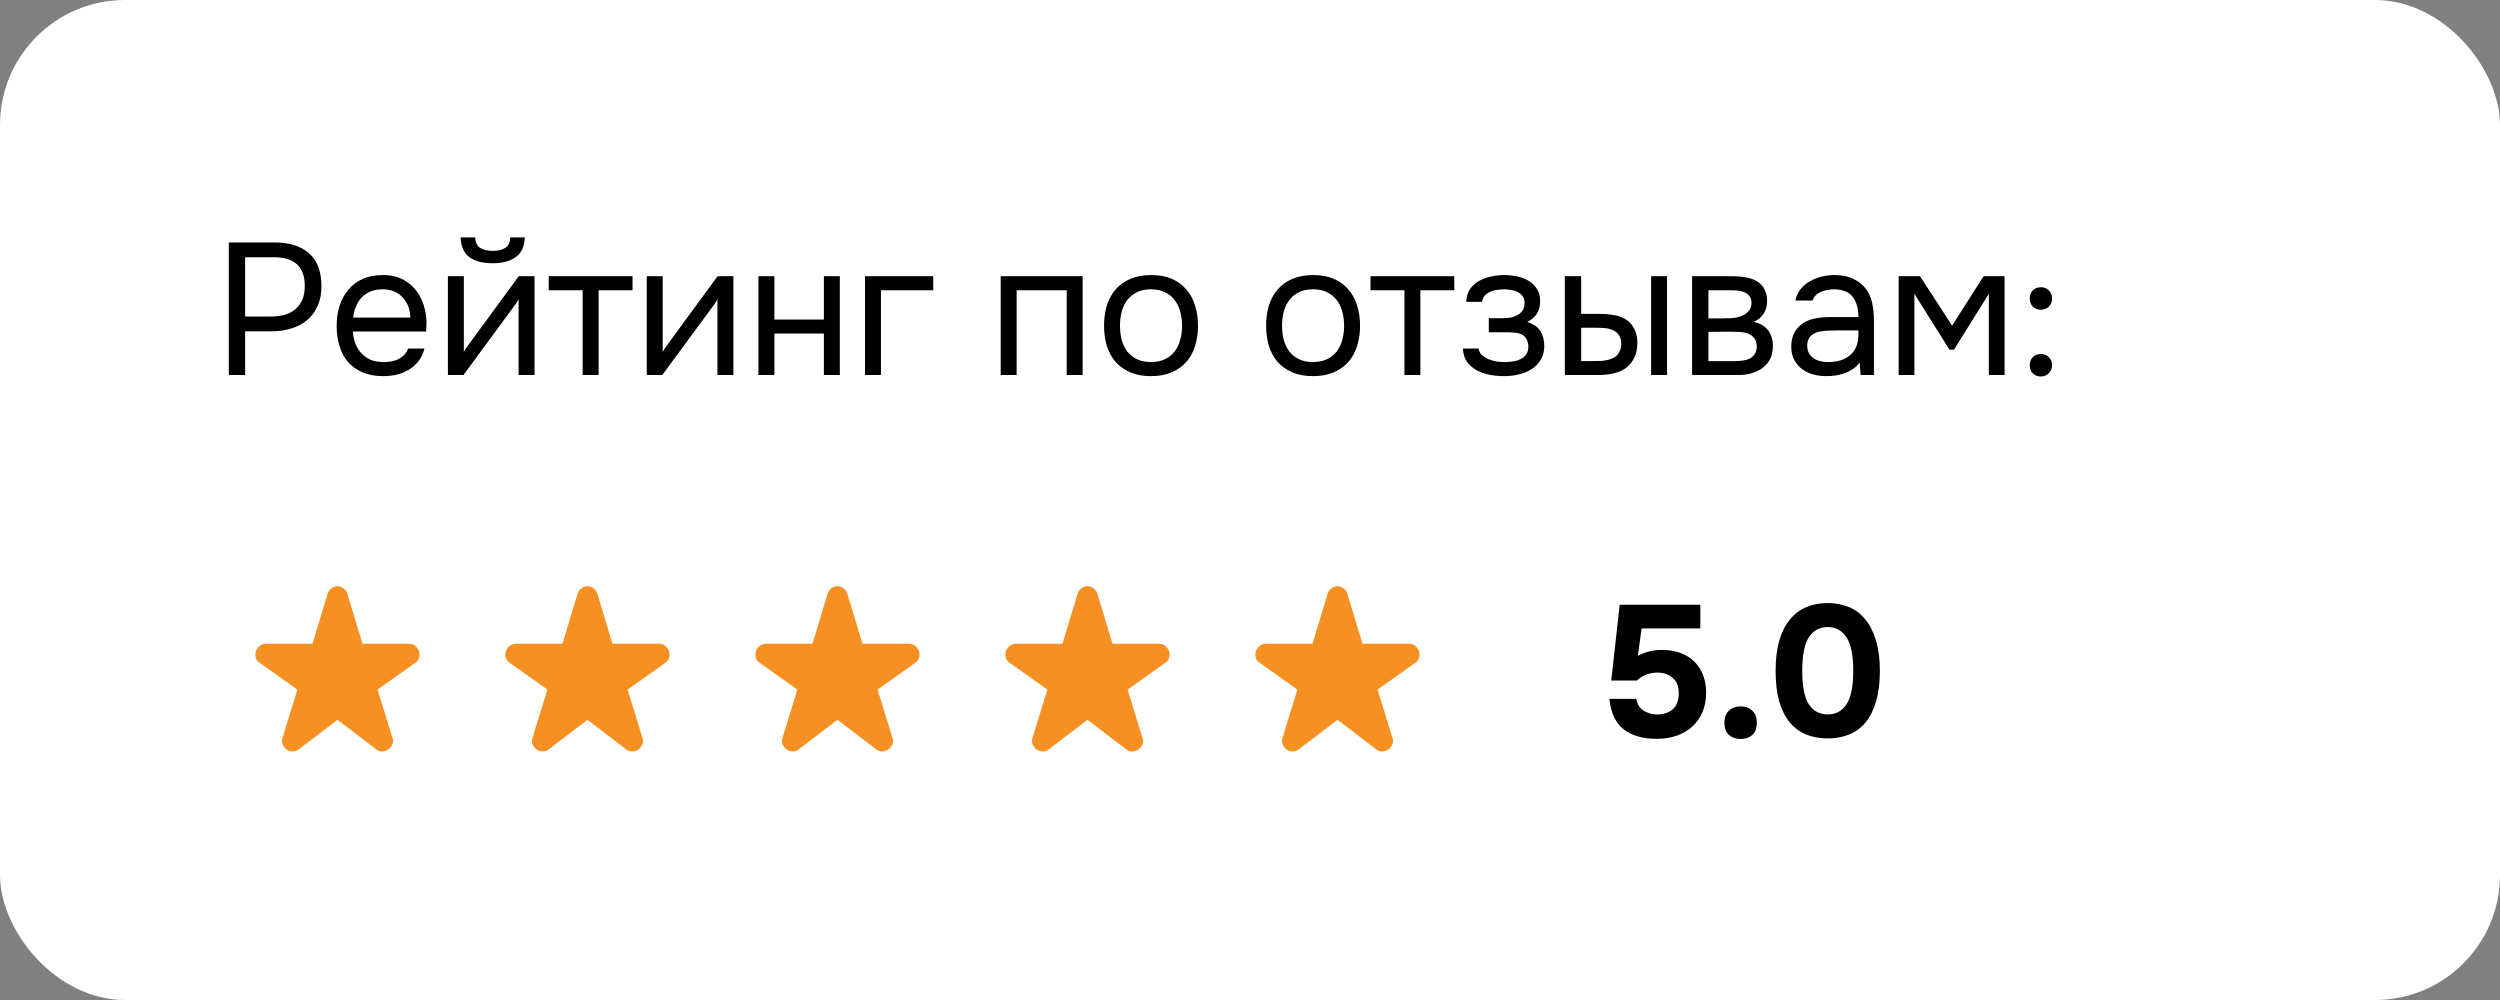
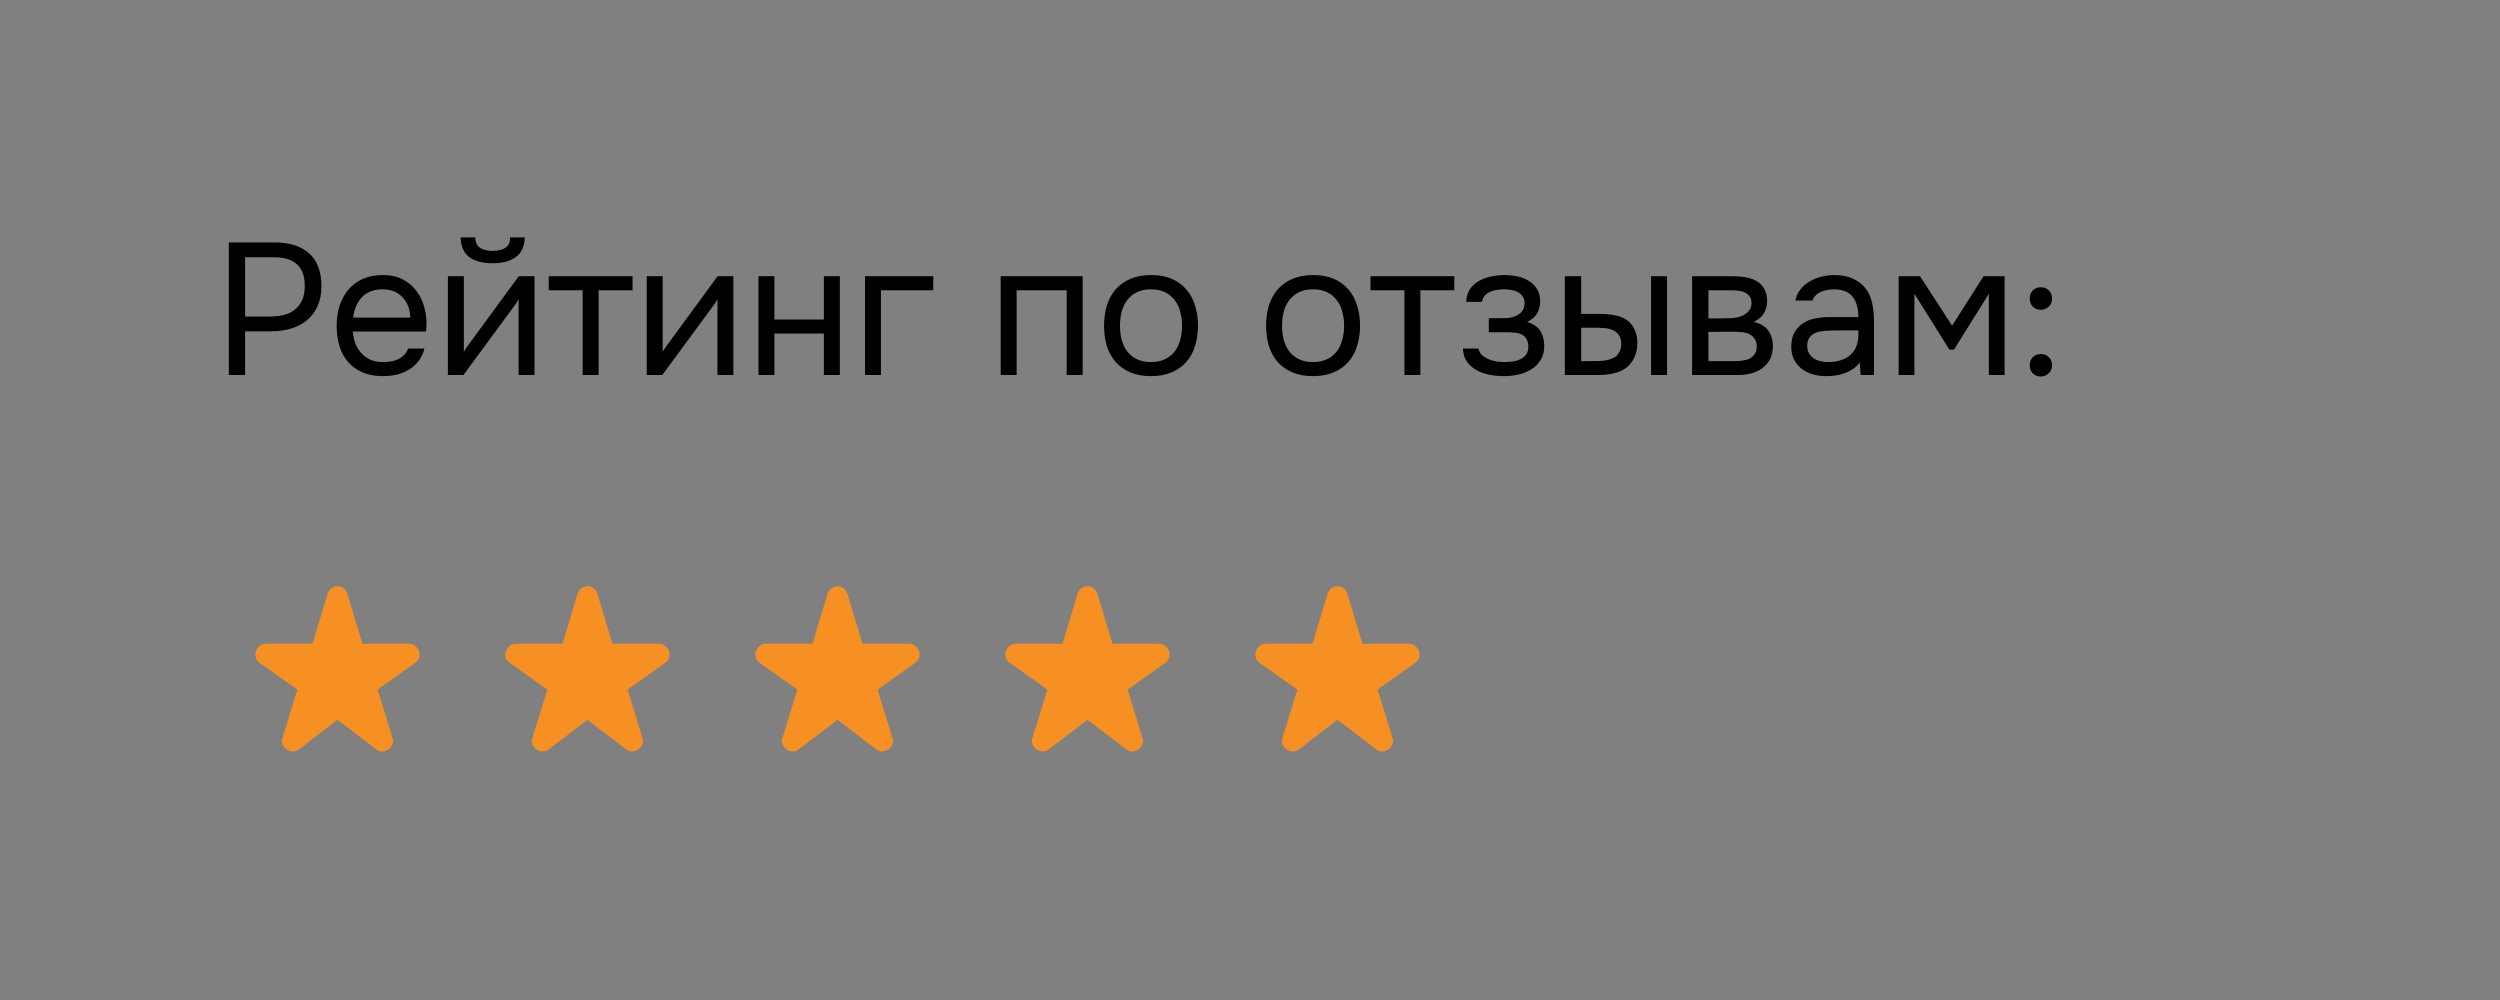
<svg xmlns="http://www.w3.org/2000/svg" width="200" height="80" viewBox="0 0 200 80" fill="none">
  <rect x="0" y="0" width="200" height="80" fill="#808080" stroke="none" />
-   <rect width="200" height="80" rx="10" fill="white" />
  <path d="M18.305 30V19.395H21.98C23.15 19.395 24.065 19.685 24.725 20.265C25.385 20.835 25.715 21.72 25.715 22.92C25.715 23.53 25.605 24.065 25.385 24.525C25.175 24.985 24.88 25.365 24.5 25.665C24.18 25.925 23.78 26.13 23.3 26.28C22.82 26.43 22.29 26.505 21.71 26.505H19.61V30H18.305ZM19.61 25.32H21.65C22.03 25.32 22.4 25.275 22.76 25.185C23.12 25.085 23.415 24.93 23.645 24.72C23.875 24.52 24.055 24.275 24.185 23.985C24.315 23.695 24.38 23.32 24.38 22.86C24.38 21.34 23.56 20.58 21.92 20.58H19.61V25.32ZM28.224 26.52C28.253 26.87 28.323 27.195 28.433 27.495C28.553 27.785 28.713 28.04 28.913 28.26C29.113 28.48 29.358 28.655 29.648 28.785C29.948 28.905 30.294 28.965 30.683 28.965C30.873 28.965 31.069 28.95 31.268 28.92C31.479 28.88 31.674 28.82 31.854 28.74C32.033 28.65 32.194 28.535 32.334 28.395C32.474 28.255 32.578 28.085 32.648 27.885H33.953C33.864 28.265 33.709 28.595 33.489 28.875C33.279 29.155 33.023 29.385 32.724 29.565C32.434 29.745 32.108 29.88 31.748 29.97C31.389 30.05 31.023 30.09 30.654 30.09C30.023 30.09 29.474 29.99 29.003 29.79C28.544 29.59 28.159 29.315 27.849 28.965C27.538 28.605 27.308 28.18 27.159 27.69C27.009 27.19 26.933 26.645 26.933 26.055C26.933 25.465 27.014 24.925 27.174 24.435C27.343 23.935 27.584 23.505 27.893 23.145C28.203 22.785 28.584 22.505 29.034 22.305C29.483 22.105 30.018 22.005 30.639 22.005C31.268 22.005 31.814 22.13 32.273 22.38C32.733 22.63 33.103 22.96 33.383 23.37C33.663 23.77 33.858 24.205 33.968 24.675C34.089 25.145 34.139 25.58 34.118 25.98C34.118 26.07 34.114 26.16 34.103 26.25C34.103 26.34 34.099 26.43 34.089 26.52H28.224ZM32.828 25.41C32.809 24.74 32.599 24.195 32.199 23.775C31.799 23.355 31.264 23.145 30.593 23.145C30.224 23.145 29.898 23.205 29.619 23.325C29.338 23.445 29.104 23.61 28.913 23.82C28.724 24.03 28.573 24.275 28.463 24.555C28.354 24.825 28.284 25.11 28.253 25.41H32.828ZM39.417 20.07C39.837 20.07 40.172 19.99 40.422 19.83C40.682 19.67 40.812 19.39 40.812 18.99H41.982C41.962 19.71 41.722 20.235 41.262 20.565C40.812 20.895 40.192 21.06 39.402 21.06C38.612 21.06 37.992 20.895 37.542 20.565C37.102 20.235 36.872 19.71 36.852 18.99H38.022C38.032 19.39 38.162 19.67 38.412 19.83C38.662 19.99 38.997 20.07 39.417 20.07ZM37.077 30H35.832V22.095H37.107V28.155C37.177 28.015 37.272 27.865 37.392 27.705C37.512 27.535 37.607 27.405 37.677 27.315L41.502 22.095H42.762V30H41.487V23.94C41.407 24.09 41.317 24.235 41.217 24.375C41.127 24.505 41.042 24.62 40.962 24.72L37.077 30ZM50.603 22.095V23.22H47.888V30H46.613V23.22H43.898V22.095H50.603ZM52.985 30H51.74V22.095H53.015V28.155C53.085 28.015 53.18 27.865 53.3 27.705C53.42 27.535 53.515 27.405 53.585 27.315L57.41 22.095H58.67V30H57.395V23.94C57.315 24.09 57.225 24.235 57.125 24.375C57.035 24.505 56.95 24.62 56.87 24.72L52.985 30ZM60.676 30V22.095H61.951V25.56H65.911V22.095H67.186V30H65.911V26.685H61.951V30H60.676ZM69.201 30V22.095H74.661V23.22H70.476V30H69.201ZM80.056 30V22.095H86.611V30H85.336V23.22H81.331V30H80.056ZM92.105 22.005C92.735 22.005 93.28 22.105 93.74 22.305C94.2 22.505 94.585 22.785 94.895 23.145C95.215 23.505 95.45 23.935 95.6 24.435C95.76 24.925 95.84 25.465 95.84 26.055C95.84 26.645 95.76 27.19 95.6 27.69C95.45 28.18 95.215 28.605 94.895 28.965C94.585 29.315 94.195 29.59 93.725 29.79C93.255 29.99 92.705 30.09 92.075 30.09C91.445 30.09 90.895 29.99 90.425 29.79C89.965 29.59 89.575 29.315 89.255 28.965C88.945 28.605 88.71 28.18 88.55 27.69C88.4 27.19 88.325 26.645 88.325 26.055C88.325 25.465 88.4 24.925 88.55 24.435C88.71 23.935 88.945 23.505 89.255 23.145C89.575 22.785 89.97 22.505 90.44 22.305C90.91 22.105 91.465 22.005 92.105 22.005ZM92.075 28.965C92.505 28.965 92.875 28.89 93.185 28.74C93.505 28.59 93.765 28.385 93.965 28.125C94.175 27.855 94.325 27.545 94.415 27.195C94.515 26.845 94.565 26.465 94.565 26.055C94.565 25.655 94.515 25.28 94.415 24.93C94.325 24.57 94.175 24.26 93.965 24C93.765 23.73 93.505 23.52 93.185 23.37C92.875 23.22 92.505 23.145 92.075 23.145C91.645 23.145 91.275 23.22 90.965 23.37C90.655 23.52 90.395 23.73 90.185 24C89.985 24.26 89.835 24.57 89.735 24.93C89.645 25.28 89.6 25.655 89.6 26.055C89.6 26.465 89.645 26.845 89.735 27.195C89.835 27.545 89.985 27.855 90.185 28.125C90.395 28.385 90.655 28.59 90.965 28.74C91.275 28.89 91.645 28.965 92.075 28.965ZM105.069 22.005C105.699 22.005 106.244 22.105 106.704 22.305C107.164 22.505 107.549 22.785 107.859 23.145C108.179 23.505 108.414 23.935 108.564 24.435C108.724 24.925 108.804 25.465 108.804 26.055C108.804 26.645 108.724 27.19 108.564 27.69C108.414 28.18 108.179 28.605 107.859 28.965C107.549 29.315 107.159 29.59 106.689 29.79C106.219 29.99 105.669 30.09 105.039 30.09C104.409 30.09 103.859 29.99 103.389 29.79C102.929 29.59 102.539 29.315 102.219 28.965C101.909 28.605 101.674 28.18 101.514 27.69C101.364 27.19 101.289 26.645 101.289 26.055C101.289 25.465 101.364 24.925 101.514 24.435C101.674 23.935 101.909 23.505 102.219 23.145C102.539 22.785 102.934 22.505 103.404 22.305C103.874 22.105 104.429 22.005 105.069 22.005ZM105.039 28.965C105.469 28.965 105.839 28.89 106.149 28.74C106.469 28.59 106.729 28.385 106.929 28.125C107.139 27.855 107.289 27.545 107.379 27.195C107.479 26.845 107.529 26.465 107.529 26.055C107.529 25.655 107.479 25.28 107.379 24.93C107.289 24.57 107.139 24.26 106.929 24C106.729 23.73 106.469 23.52 106.149 23.37C105.839 23.22 105.469 23.145 105.039 23.145C104.609 23.145 104.239 23.22 103.929 23.37C103.619 23.52 103.359 23.73 103.149 24C102.949 24.26 102.799 24.57 102.699 24.93C102.609 25.28 102.564 25.655 102.564 26.055C102.564 26.465 102.609 26.845 102.699 27.195C102.799 27.545 102.949 27.855 103.149 28.125C103.359 28.385 103.619 28.59 103.929 28.74C104.239 28.89 104.609 28.965 105.039 28.965ZM116.345 22.095V23.22H113.63V30H112.355V23.22H109.64V22.095H116.345ZM122.178 25.755C122.688 25.915 123.043 26.165 123.243 26.505C123.443 26.845 123.543 27.25 123.543 27.72C123.533 28.14 123.433 28.5 123.243 28.8C123.063 29.1 122.823 29.345 122.523 29.535C122.223 29.725 121.883 29.865 121.503 29.955C121.123 30.045 120.733 30.09 120.333 30.09C119.953 30.09 119.568 30.055 119.178 29.985C118.798 29.915 118.453 29.795 118.143 29.625C117.833 29.455 117.573 29.23 117.363 28.95C117.163 28.67 117.053 28.315 117.033 27.885H118.278C118.318 28.095 118.413 28.27 118.563 28.41C118.713 28.54 118.888 28.65 119.088 28.74C119.298 28.82 119.513 28.88 119.733 28.92C119.963 28.95 120.168 28.965 120.348 28.965C120.558 28.965 120.773 28.95 120.993 28.92C121.223 28.89 121.433 28.83 121.623 28.74C121.813 28.65 121.968 28.525 122.088 28.365C122.208 28.195 122.268 27.98 122.268 27.72C122.268 27.51 122.223 27.32 122.133 27.15C122.043 26.97 121.903 26.835 121.713 26.745C121.543 26.665 121.348 26.62 121.128 26.61C120.908 26.59 120.703 26.58 120.513 26.58H119.103V25.455H120.258C120.448 25.455 120.643 25.44 120.843 25.41C121.043 25.37 121.223 25.305 121.383 25.215C121.553 25.125 121.688 25.01 121.788 24.87C121.898 24.72 121.958 24.51 121.968 24.24C121.968 24.03 121.918 23.855 121.818 23.715C121.728 23.575 121.603 23.465 121.443 23.385C121.293 23.295 121.118 23.235 120.918 23.205C120.728 23.165 120.538 23.145 120.348 23.145C120.168 23.145 119.978 23.16 119.778 23.19C119.578 23.21 119.393 23.26 119.223 23.34C119.053 23.41 118.908 23.51 118.788 23.64C118.668 23.77 118.593 23.94 118.563 24.15H117.303C117.313 23.75 117.408 23.415 117.588 23.145C117.778 22.865 118.018 22.645 118.308 22.485C118.598 22.315 118.918 22.195 119.268 22.125C119.628 22.045 119.983 22.005 120.333 22.005C120.683 22.005 121.028 22.04 121.368 22.11C121.718 22.18 122.028 22.3 122.298 22.47C122.568 22.63 122.788 22.845 122.958 23.115C123.128 23.385 123.213 23.72 123.213 24.12C123.213 24.48 123.128 24.8 122.958 25.08C122.788 25.36 122.528 25.585 122.178 25.755ZM125.188 22.095H126.493V25.11H127.918C128.368 25.11 128.778 25.145 129.148 25.215C129.528 25.275 129.863 25.405 130.153 25.605C130.423 25.805 130.628 26.06 130.768 26.37C130.918 26.67 130.993 27.045 130.993 27.495C130.973 27.945 130.888 28.32 130.738 28.62C130.598 28.91 130.413 29.155 130.183 29.355C129.903 29.585 129.563 29.75 129.163 29.85C128.763 29.95 128.353 30 127.933 30H125.188V22.095ZM132.088 30V22.095H133.363V30H132.088ZM126.913 28.89C127.293 28.89 127.673 28.885 128.053 28.875C128.443 28.855 128.778 28.775 129.058 28.635C129.248 28.555 129.398 28.42 129.508 28.23C129.628 28.03 129.693 27.8 129.703 27.54C129.703 27.23 129.638 26.985 129.508 26.805C129.388 26.625 129.228 26.495 129.028 26.415C128.838 26.325 128.623 26.27 128.383 26.25C128.143 26.23 127.908 26.22 127.678 26.22H126.493V28.89H126.913ZM135.368 22.095H138.428C138.938 22.095 139.373 22.13 139.733 22.2C140.103 22.27 140.413 22.395 140.663 22.575C140.883 22.725 141.053 22.925 141.173 23.175C141.303 23.425 141.368 23.72 141.368 24.06C141.368 24.85 141.013 25.415 140.303 25.755C140.843 25.875 141.233 26.11 141.473 26.46C141.713 26.81 141.833 27.21 141.833 27.66C141.823 28.08 141.753 28.425 141.623 28.695C141.493 28.955 141.308 29.185 141.068 29.385C140.838 29.575 140.553 29.725 140.213 29.835C139.873 29.945 139.488 30 139.058 30H135.368V22.095ZM136.673 23.22V25.47H137.768C138.018 25.47 138.273 25.465 138.533 25.455C138.793 25.435 139.023 25.39 139.223 25.32C139.473 25.24 139.683 25.11 139.853 24.93C140.023 24.75 140.113 24.535 140.123 24.285C140.123 23.995 140.058 23.785 139.928 23.655C139.808 23.515 139.658 23.415 139.478 23.355C139.298 23.285 139.103 23.245 138.893 23.235C138.683 23.225 138.488 23.22 138.308 23.22H136.673ZM136.673 28.89H138.758C138.988 28.89 139.208 28.875 139.418 28.845C139.638 28.815 139.828 28.76 139.988 28.68C140.148 28.59 140.278 28.47 140.378 28.32C140.478 28.17 140.533 27.98 140.543 27.75C140.543 27.45 140.473 27.215 140.333 27.045C140.193 26.865 140.003 26.735 139.763 26.655C139.563 26.595 139.338 26.56 139.088 26.55C138.838 26.54 138.578 26.535 138.308 26.535L136.673 26.55V28.89ZM148.776 28.995C148.606 29.225 148.411 29.41 148.191 29.55C147.971 29.69 147.741 29.8 147.501 29.88C147.271 29.96 147.036 30.015 146.796 30.045C146.566 30.075 146.336 30.09 146.106 30.09C145.736 30.09 145.386 30.045 145.056 29.955C144.726 29.865 144.426 29.72 144.156 29.52C143.896 29.32 143.686 29.07 143.526 28.77C143.376 28.47 143.301 28.13 143.301 27.75C143.301 27.3 143.381 26.925 143.541 26.625C143.711 26.315 143.936 26.065 144.216 25.875C144.496 25.685 144.816 25.555 145.176 25.485C145.546 25.405 145.936 25.365 146.346 25.365H148.671C148.671 24.695 148.526 24.165 148.236 23.775C147.946 23.375 147.456 23.165 146.766 23.145C146.346 23.145 145.976 23.215 145.656 23.355C145.336 23.495 145.116 23.725 144.996 24.045H143.631C143.701 23.685 143.841 23.38 144.051 23.13C144.261 22.87 144.511 22.66 144.801 22.5C145.091 22.33 145.406 22.205 145.746 22.125C146.086 22.045 146.426 22.005 146.766 22.005C147.356 22.005 147.851 22.105 148.251 22.305C148.661 22.495 148.991 22.75 149.241 23.07C149.491 23.38 149.666 23.76 149.766 24.21C149.866 24.66 149.916 25.165 149.916 25.725V30H148.851L148.776 28.995ZM147.276 26.43C147.036 26.43 146.756 26.435 146.436 26.445C146.126 26.445 145.826 26.475 145.536 26.535C145.246 26.595 145.011 26.72 144.831 26.91C144.661 27.1 144.576 27.35 144.576 27.66C144.576 27.89 144.621 28.085 144.711 28.245C144.801 28.405 144.921 28.54 145.071 28.65C145.231 28.76 145.411 28.84 145.611 28.89C145.811 28.94 146.016 28.965 146.226 28.965C146.976 28.965 147.566 28.785 147.996 28.425C148.436 28.055 148.661 27.52 148.671 26.82V26.43H147.276ZM151.892 22.095H153.602L156.167 26.055L158.687 22.095H160.367V30H159.107V23.505L156.317 27.975H155.957L153.152 23.505V30H151.892V22.095ZM163.265 22.98C163.535 22.98 163.75 23.065 163.91 23.235C164.08 23.405 164.165 23.62 164.165 23.88C164.165 24.15 164.075 24.37 163.895 24.54C163.725 24.7 163.515 24.78 163.265 24.78C163.005 24.78 162.79 24.695 162.62 24.525C162.46 24.355 162.38 24.14 162.38 23.88C162.38 23.62 162.46 23.405 162.62 23.235C162.79 23.065 163.005 22.98 163.265 22.98ZM163.265 28.32C163.535 28.32 163.75 28.405 163.91 28.575C164.08 28.745 164.165 28.96 164.165 29.22C164.165 29.48 164.075 29.695 163.895 29.865C163.725 30.035 163.515 30.12 163.265 30.12C163.005 30.12 162.79 30.035 162.62 29.865C162.46 29.695 162.38 29.48 162.38 29.22C162.38 28.96 162.46 28.745 162.62 28.575C162.79 28.405 163.005 28.32 163.265 28.32Z" fill="black" />
  <path d="M26.998 57.584L23.915 59.938C23.762 60.063 23.595 60.122 23.415 60.115C23.234 60.108 23.075 60.056 22.936 59.959C22.797 59.862 22.689 59.73 22.613 59.563C22.536 59.397 22.533 59.216 22.602 59.022L23.79 55.167L20.769 53.022C20.602 52.91 20.498 52.764 20.456 52.584C20.415 52.403 20.422 52.237 20.477 52.084C20.533 51.931 20.63 51.796 20.769 51.678C20.908 51.56 21.075 51.501 21.269 51.501H24.998L26.206 47.501C26.276 47.306 26.384 47.157 26.529 47.053C26.675 46.949 26.831 46.897 26.998 46.897C27.165 46.897 27.321 46.949 27.467 47.053C27.613 47.157 27.72 47.306 27.79 47.501L28.998 51.501H32.727C32.922 51.501 33.088 51.56 33.227 51.678C33.366 51.796 33.463 51.931 33.519 52.084C33.575 52.237 33.581 52.403 33.54 52.584C33.498 52.764 33.394 52.91 33.227 53.022L30.206 55.167L31.394 59.022C31.463 59.216 31.46 59.397 31.384 59.563C31.307 59.73 31.2 59.862 31.061 59.959C30.922 60.056 30.762 60.108 30.581 60.115C30.401 60.122 30.234 60.063 30.081 59.938L26.998 57.584Z" fill="#F79023" />
  <path d="M46.998 57.584L43.915 59.938C43.762 60.063 43.595 60.122 43.415 60.115C43.234 60.108 43.075 60.056 42.936 59.959C42.797 59.862 42.689 59.73 42.613 59.563C42.536 59.397 42.533 59.216 42.602 59.022L43.79 55.167L40.769 53.022C40.602 52.91 40.498 52.764 40.456 52.584C40.415 52.403 40.422 52.237 40.477 52.084C40.533 51.931 40.63 51.796 40.769 51.678C40.908 51.56 41.075 51.501 41.269 51.501H44.998L46.206 47.501C46.276 47.306 46.384 47.157 46.529 47.053C46.675 46.949 46.831 46.897 46.998 46.897C47.165 46.897 47.321 46.949 47.467 47.053C47.613 47.157 47.72 47.306 47.79 47.501L48.998 51.501H52.727C52.922 51.501 53.088 51.56 53.227 51.678C53.366 51.796 53.463 51.931 53.519 52.084C53.575 52.237 53.581 52.403 53.54 52.584C53.498 52.764 53.394 52.91 53.227 53.022L50.206 55.167L51.394 59.022C51.463 59.216 51.46 59.397 51.384 59.563C51.307 59.73 51.2 59.862 51.061 59.959C50.922 60.056 50.762 60.108 50.581 60.115C50.401 60.122 50.234 60.063 50.081 59.938L46.998 57.584Z" fill="#F79023" />
  <path d="M66.998 57.584L63.915 59.938C63.762 60.063 63.595 60.122 63.415 60.115C63.234 60.108 63.075 60.056 62.936 59.959C62.797 59.862 62.689 59.73 62.613 59.563C62.536 59.397 62.533 59.216 62.602 59.022L63.79 55.167L60.769 53.022C60.602 52.91 60.498 52.764 60.456 52.584C60.415 52.403 60.422 52.237 60.477 52.084C60.533 51.931 60.63 51.796 60.769 51.678C60.908 51.56 61.075 51.501 61.269 51.501H64.998L66.207 47.501C66.276 47.306 66.384 47.157 66.529 47.053C66.675 46.949 66.832 46.897 66.998 46.897C67.165 46.897 67.321 46.949 67.467 47.053C67.613 47.157 67.72 47.306 67.79 47.501L68.998 51.501H72.727C72.922 51.501 73.088 51.56 73.227 51.678C73.366 51.796 73.463 51.931 73.519 52.084C73.575 52.237 73.582 52.403 73.54 52.584C73.498 52.764 73.394 52.91 73.227 53.022L70.207 55.167L71.394 59.022C71.463 59.216 71.46 59.397 71.384 59.563C71.307 59.73 71.2 59.862 71.061 59.959C70.922 60.056 70.762 60.108 70.582 60.115C70.401 60.122 70.234 60.063 70.082 59.938L66.998 57.584Z" fill="#F79023" />
  <path d="M86.998 57.584L83.915 59.938C83.762 60.063 83.595 60.122 83.415 60.115C83.234 60.108 83.075 60.056 82.936 59.959C82.797 59.862 82.689 59.73 82.613 59.563C82.536 59.397 82.533 59.216 82.602 59.022L83.79 55.167L80.769 53.022C80.602 52.91 80.498 52.764 80.457 52.584C80.415 52.403 80.422 52.237 80.477 52.084C80.533 51.931 80.63 51.796 80.769 51.678C80.908 51.56 81.075 51.501 81.269 51.501H84.998L86.207 47.501C86.276 47.306 86.384 47.157 86.529 47.053C86.675 46.949 86.832 46.897 86.998 46.897C87.165 46.897 87.321 46.949 87.467 47.053C87.613 47.157 87.72 47.306 87.79 47.501L88.998 51.501H92.727C92.922 51.501 93.088 51.56 93.227 51.678C93.366 51.796 93.463 51.931 93.519 52.084C93.575 52.237 93.582 52.403 93.54 52.584C93.498 52.764 93.394 52.91 93.227 53.022L90.207 55.167L91.394 59.022C91.463 59.216 91.46 59.397 91.384 59.563C91.307 59.73 91.2 59.862 91.061 59.959C90.922 60.056 90.762 60.108 90.582 60.115C90.401 60.122 90.234 60.063 90.082 59.938L86.998 57.584Z" fill="#F79023" />
  <path d="M106.998 57.584L103.915 59.938C103.762 60.063 103.595 60.122 103.415 60.115C103.234 60.108 103.075 60.056 102.936 59.959C102.797 59.862 102.689 59.73 102.613 59.563C102.536 59.397 102.533 59.216 102.602 59.022L103.79 55.167L100.769 53.022C100.602 52.91 100.498 52.764 100.456 52.584C100.415 52.403 100.422 52.237 100.477 52.084C100.533 51.931 100.63 51.796 100.769 51.678C100.908 51.56 101.075 51.501 101.269 51.501H104.998L106.206 47.501C106.276 47.306 106.384 47.157 106.529 47.053C106.675 46.949 106.831 46.897 106.998 46.897C107.165 46.897 107.321 46.949 107.467 47.053C107.613 47.157 107.72 47.306 107.79 47.501L108.998 51.501H112.727C112.922 51.501 113.088 51.56 113.227 51.678C113.366 51.796 113.463 51.931 113.519 52.084C113.575 52.237 113.581 52.403 113.54 52.584C113.498 52.764 113.394 52.91 113.227 53.022L110.206 55.167L111.394 59.022C111.463 59.216 111.46 59.397 111.384 59.563C111.307 59.73 111.2 59.862 111.061 59.959C110.922 60.056 110.762 60.108 110.581 60.115C110.401 60.122 110.234 60.063 110.081 59.938L106.998 57.584Z" fill="#F79023" />
-   <path d="M128.9 54.44L129.575 48.38H136.025V50.27H131.33L131.03 52.46C131.37 52.29 131.69 52.17 131.99 52.1C132.3 52.02 132.655 51.985 133.055 51.995C133.575 52.005 134.045 52.09 134.465 52.25C134.895 52.41 135.26 52.64 135.56 52.94C135.86 53.24 136.09 53.6 136.25 54.02C136.41 54.43 136.49 54.895 136.49 55.415C136.49 55.995 136.39 56.515 136.19 56.975C135.99 57.435 135.715 57.825 135.365 58.145C134.995 58.465 134.575 58.705 134.105 58.865C133.645 59.025 133.115 59.105 132.515 59.105C131.425 59.105 130.555 58.855 129.905 58.355C129.255 57.855 128.87 57.04 128.75 55.91H130.895C130.985 56.34 131.175 56.65 131.465 56.84C131.765 57.03 132.1 57.135 132.47 57.155C133 57.175 133.435 57.05 133.775 56.78C134.115 56.51 134.29 56.085 134.3 55.505C134.31 54.935 134.145 54.505 133.805 54.215C133.465 53.925 133.035 53.79 132.515 53.81C132.205 53.82 131.915 53.88 131.645 53.99C131.385 54.1 131.155 54.25 130.955 54.44H128.9ZM139.256 56.51C139.636 56.51 139.946 56.625 140.186 56.855C140.426 57.085 140.546 57.41 140.546 57.83C140.546 58.25 140.426 58.57 140.186 58.79C139.946 59.01 139.636 59.12 139.256 59.12C138.876 59.12 138.561 59.01 138.311 58.79C138.071 58.57 137.951 58.25 137.951 57.83C137.951 57.41 138.071 57.085 138.311 56.855C138.561 56.625 138.876 56.51 139.256 56.51ZM146.219 48.245C146.829 48.245 147.389 48.35 147.899 48.56C148.419 48.77 148.859 49.1 149.219 49.55C149.589 49.99 149.874 50.55 150.074 51.23C150.284 51.91 150.389 52.72 150.389 53.66C150.389 54.61 150.289 55.425 150.089 56.105C149.889 56.785 149.609 57.345 149.249 57.785C148.889 58.225 148.449 58.55 147.929 58.76C147.419 58.97 146.849 59.075 146.219 59.075C145.589 59.075 145.014 58.97 144.494 58.76C143.984 58.55 143.544 58.225 143.174 57.785C142.814 57.345 142.534 56.785 142.334 56.105C142.144 55.425 142.049 54.61 142.049 53.66C142.049 52.72 142.149 51.91 142.349 51.23C142.549 50.55 142.834 49.99 143.204 49.55C143.574 49.1 144.014 48.77 144.524 48.56C145.034 48.35 145.599 48.245 146.219 48.245ZM146.219 57.155C146.859 57.155 147.359 56.885 147.719 56.345C148.079 55.805 148.259 54.91 148.259 53.66C148.259 52.42 148.079 51.53 147.719 50.99C147.359 50.44 146.859 50.165 146.219 50.165C145.569 50.165 145.064 50.44 144.704 50.99C144.354 51.53 144.179 52.42 144.179 53.66C144.179 54.91 144.354 55.805 144.704 56.345C145.064 56.885 145.569 57.155 146.219 57.155Z" fill="black" />
</svg>